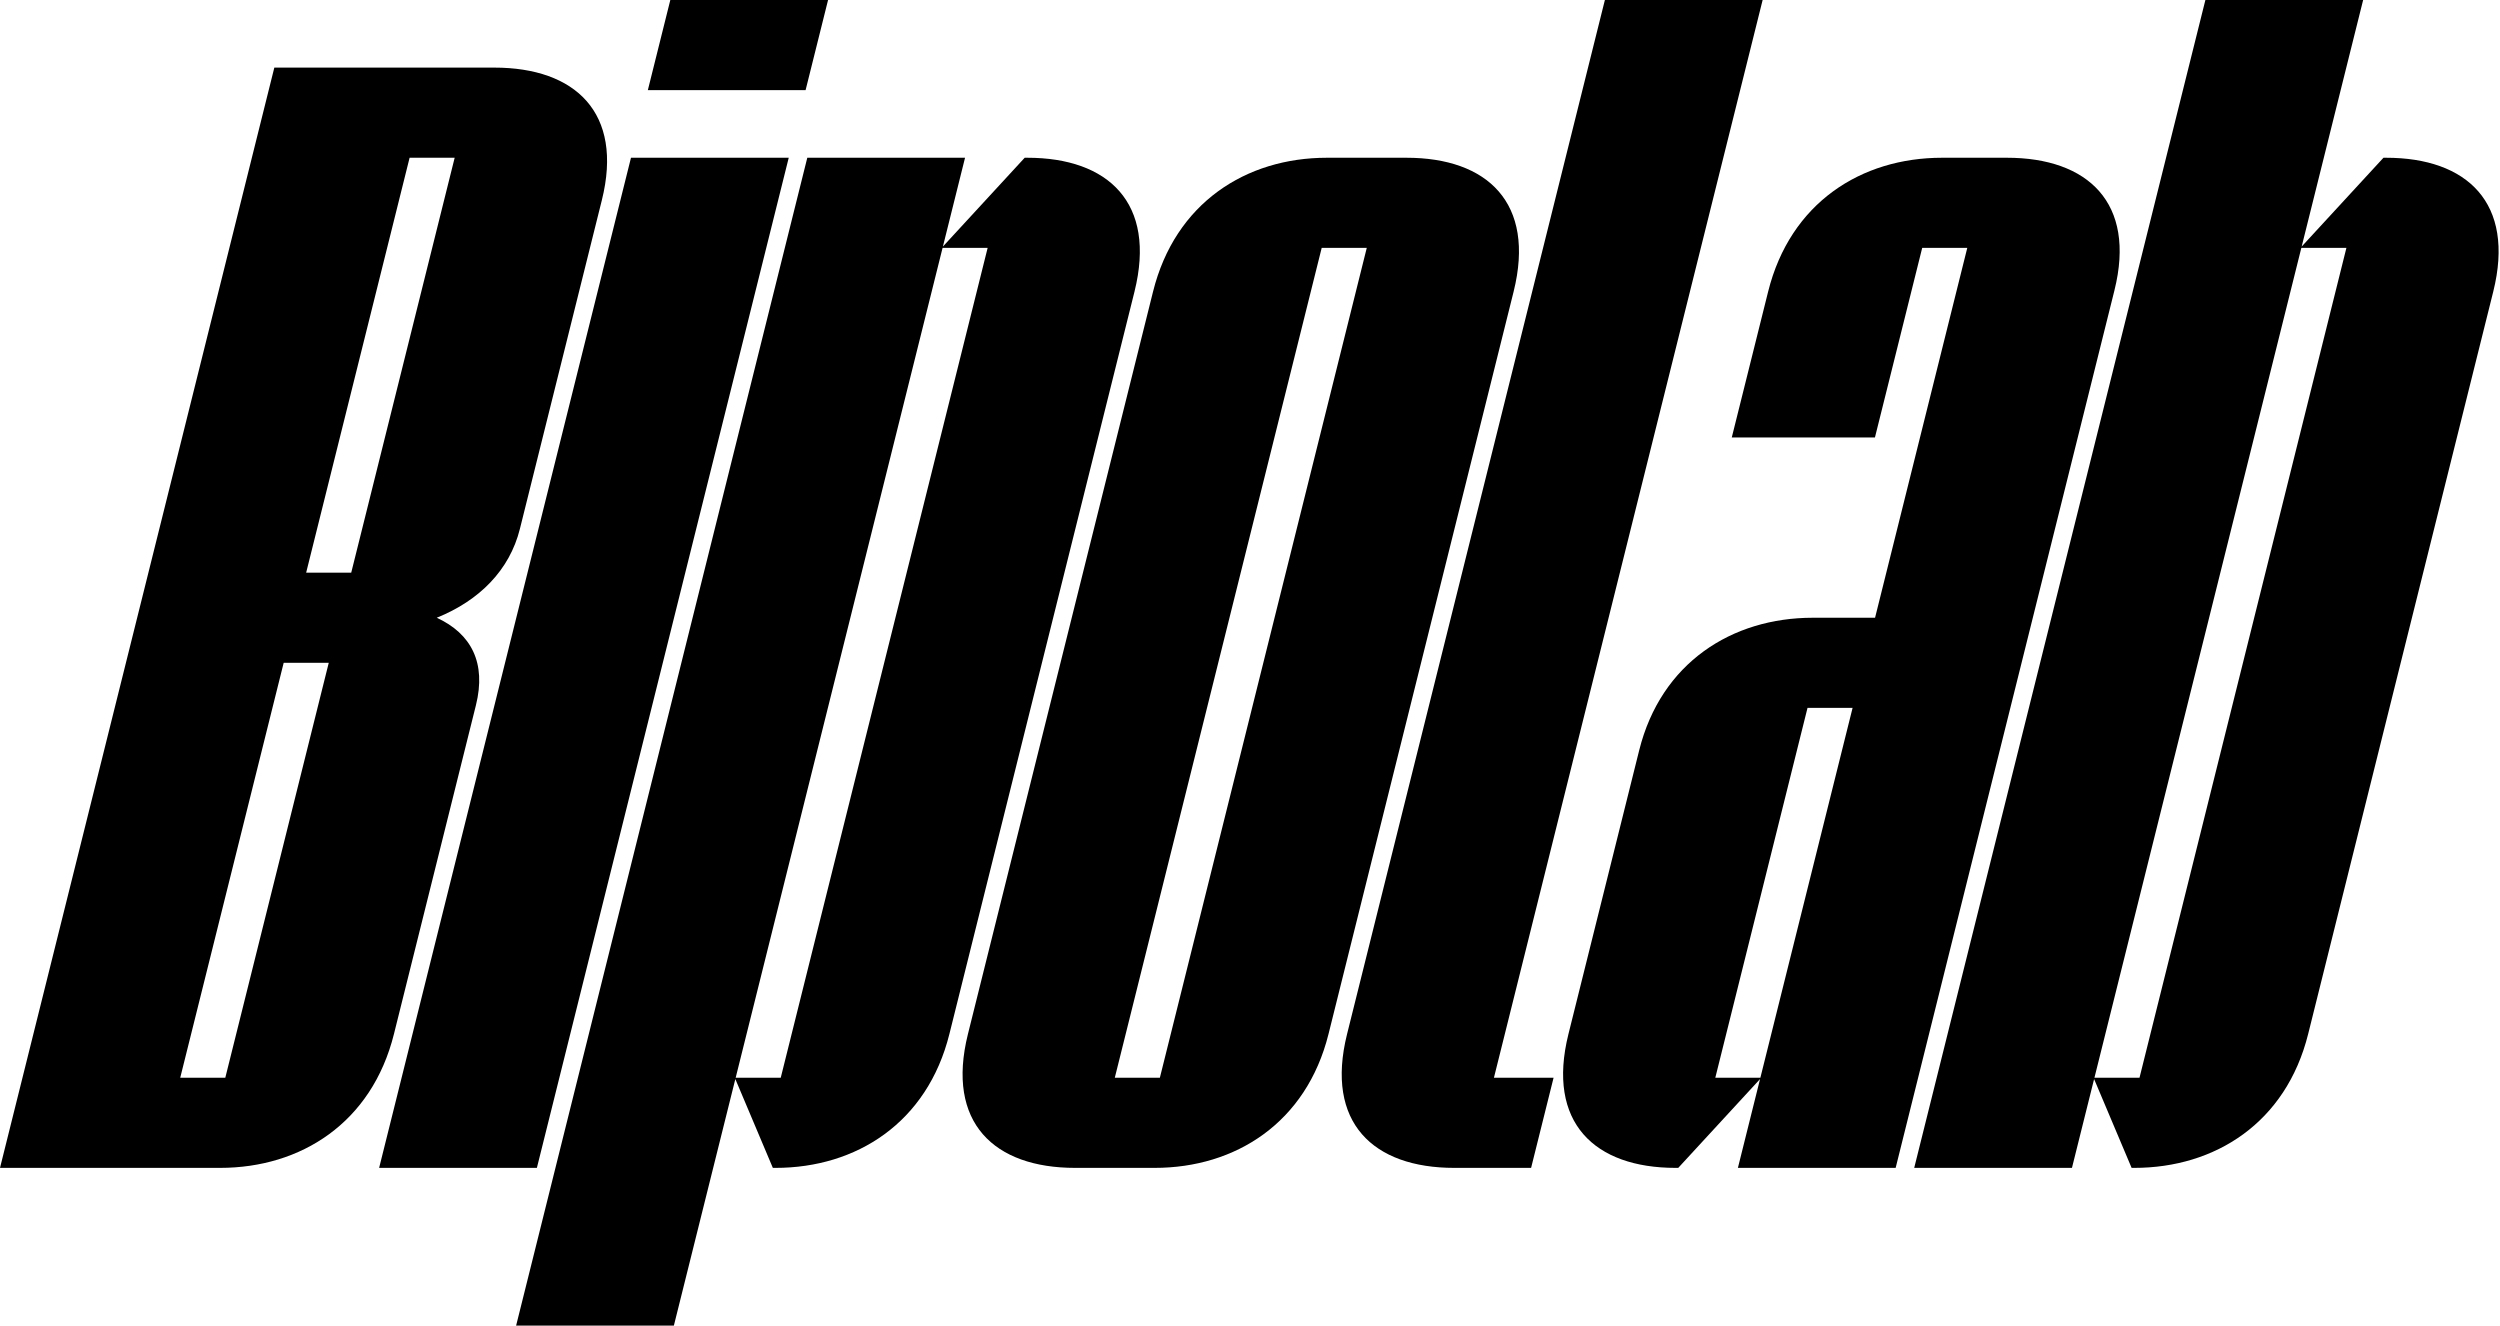
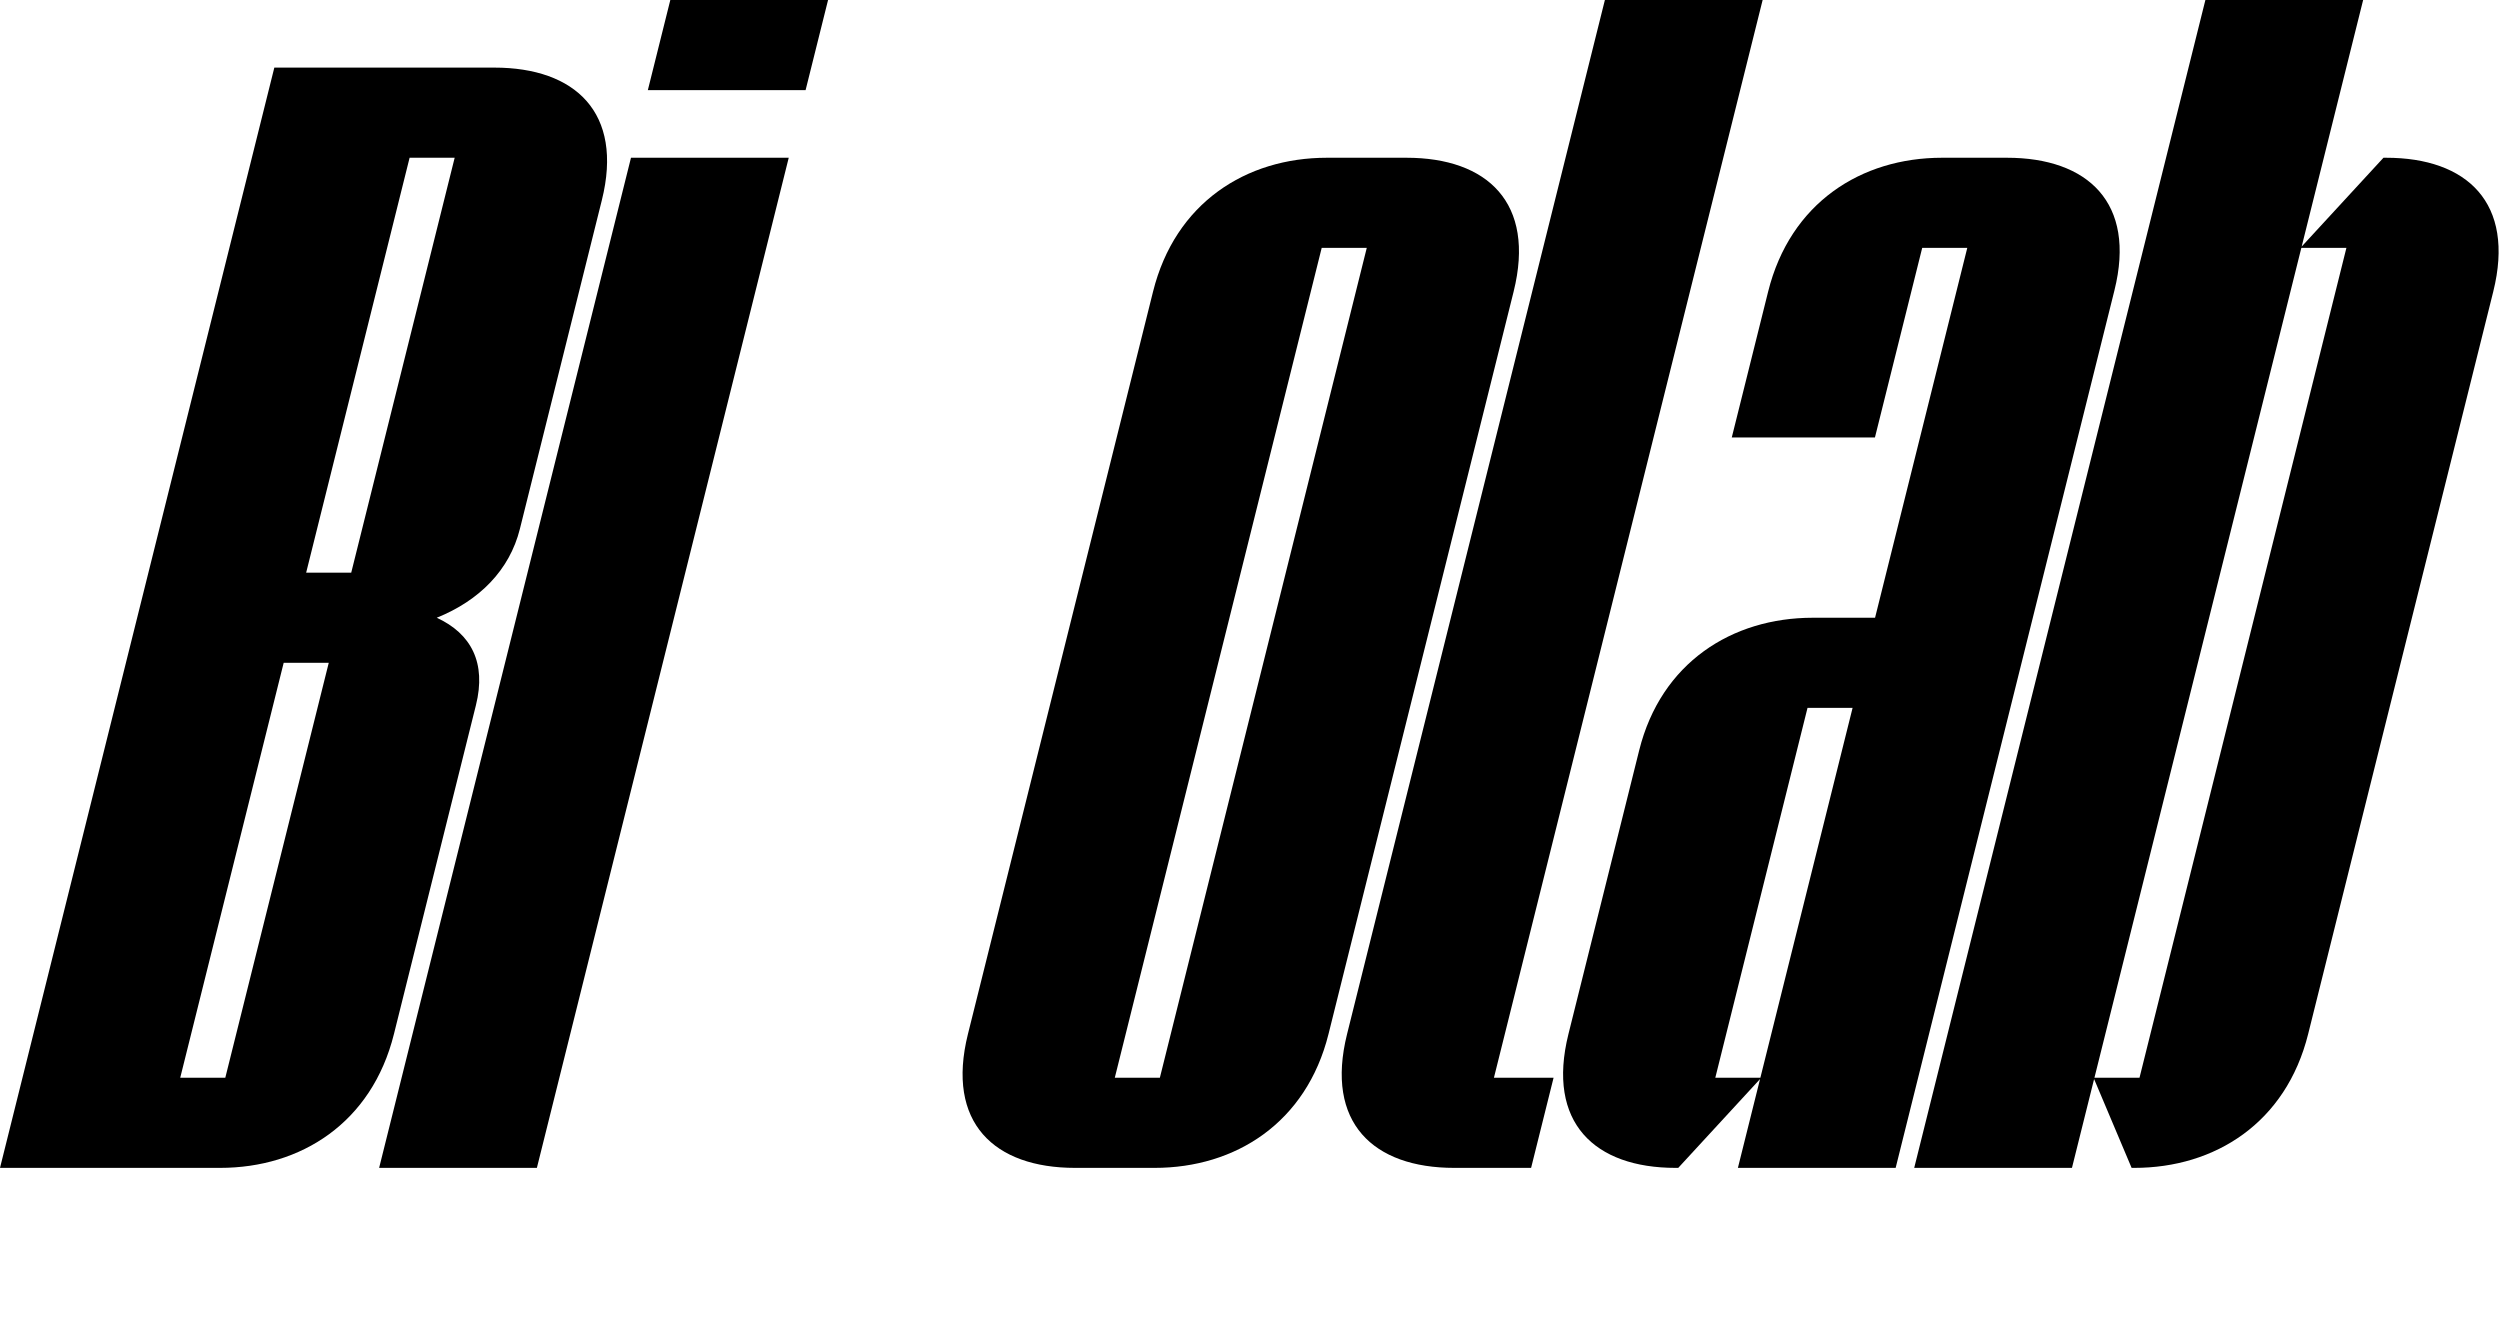
<svg xmlns="http://www.w3.org/2000/svg" width="100%" height="100%" viewBox="0 0 1493 792" version="1.1" xml:space="preserve" style="fill-rule:evenodd;clip-rule:evenodd;stroke-linejoin:round;stroke-miterlimit:2;">
  <g>
    <path d="M284.221,421.167c6.316,-25.334 -2.8,-42.75 -23.39,-52.25c25.525,-10.292 43.523,-28.5 49.642,-53.042l48.951,-196.333c13.028,-52.25 -15.886,-79.167 -64.178,-79.167l-131.417,-0l-163.829,657.083l131.417,0c48.291,0 90.627,-26.916 103.852,-79.958l48.952,-196.333Zm-101.387,-79.167l61.781,-247.792l26.917,0l-61.781,247.792l-26.917,-0Zm-75.204,301.625l61.782,-247.792l26.917,0l-61.782,247.792l-26.917,-0Z" style="fill-rule:nonzero;" />
    <path d="M494.521,-0l-94.208,-0l-13.423,53.833l94.209,0l13.422,-53.833Zm-23.489,94.208l-94.208,0l-150.407,603.25l94.208,0l150.407,-603.25Z" style="fill-rule:nonzero;" />
-     <path d="M677.513,174.167c13.225,-53.042 -15.689,-79.959 -63.981,-79.959l-1.583,0l-48.85,53.042l13.225,-53.042l-94.209,0l-173.895,697.459l94.208,-0l36.713,-147.25l22.401,53.041l1.583,0c48.292,0 90.628,-26.916 103.853,-79.958l110.535,-443.333Zm-238.174,469.458l123.563,-495.583l26.916,-0l-123.563,495.583l-26.916,-0Z" style="fill-rule:nonzero;" />
    <path d="M903.93,174.167c13.224,-53.042 -15.69,-79.959 -63.981,-79.959l-47.5,0c-48.292,0 -90.628,26.917 -103.853,79.959l-110.535,443.333c-13.225,53.042 15.689,79.958 63.981,79.958l47.5,0c48.291,0 90.627,-26.916 103.852,-79.958l110.536,-443.333Zm-238.175,469.458l123.563,-495.583l26.917,-0l-123.563,495.583l-26.917,-0Z" style="fill-rule:nonzero;" />
    <path d="M927.797,643.625l-35.625,-0l160.474,-643.625l-94.208,-0l-153.96,617.5c-13.225,53.042 15.689,79.958 63.98,79.958l45.917,0l13.422,-53.833Z" style="fill-rule:nonzero;" />
    <path d="M1262.75,173.375c13.027,-52.25 -15.887,-79.167 -64.178,-79.167l-38.792,0c-48.292,0 -90.628,26.917 -103.852,79.959l-21.713,87.083l85.5,-0l28.226,-113.208l26.917,-0l-55.07,220.875l-37.209,-0c-48.291,-0 -90.627,26.916 -103.655,79.166l-42.24,169.417c-13.225,53.042 15.689,79.958 63.981,79.958l1.583,0l48.85,-53.041l-13.225,53.041l94.208,0l130.669,-524.083Zm-238.372,470.25l55.071,-220.875l26.916,-0l-55.07,220.875l-26.917,-0Z" style="fill-rule:nonzero;" />
    <path d="M1488.97,174.167c13.225,-53.042 -15.689,-79.959 -63.981,-79.959l-1.583,0l-48.85,53.042l36.714,-147.25l-94.208,-0l-173.896,697.458l94.208,0l13.225,-53.041l22.4,53.041l1.583,0c48.292,0 90.628,-26.916 103.853,-79.958l110.535,-443.333Zm-238.174,469.458l123.563,-495.583l26.917,-0l-123.563,495.583l-26.917,-0Z" style="fill-rule:nonzero;" />
  </g>
</svg>